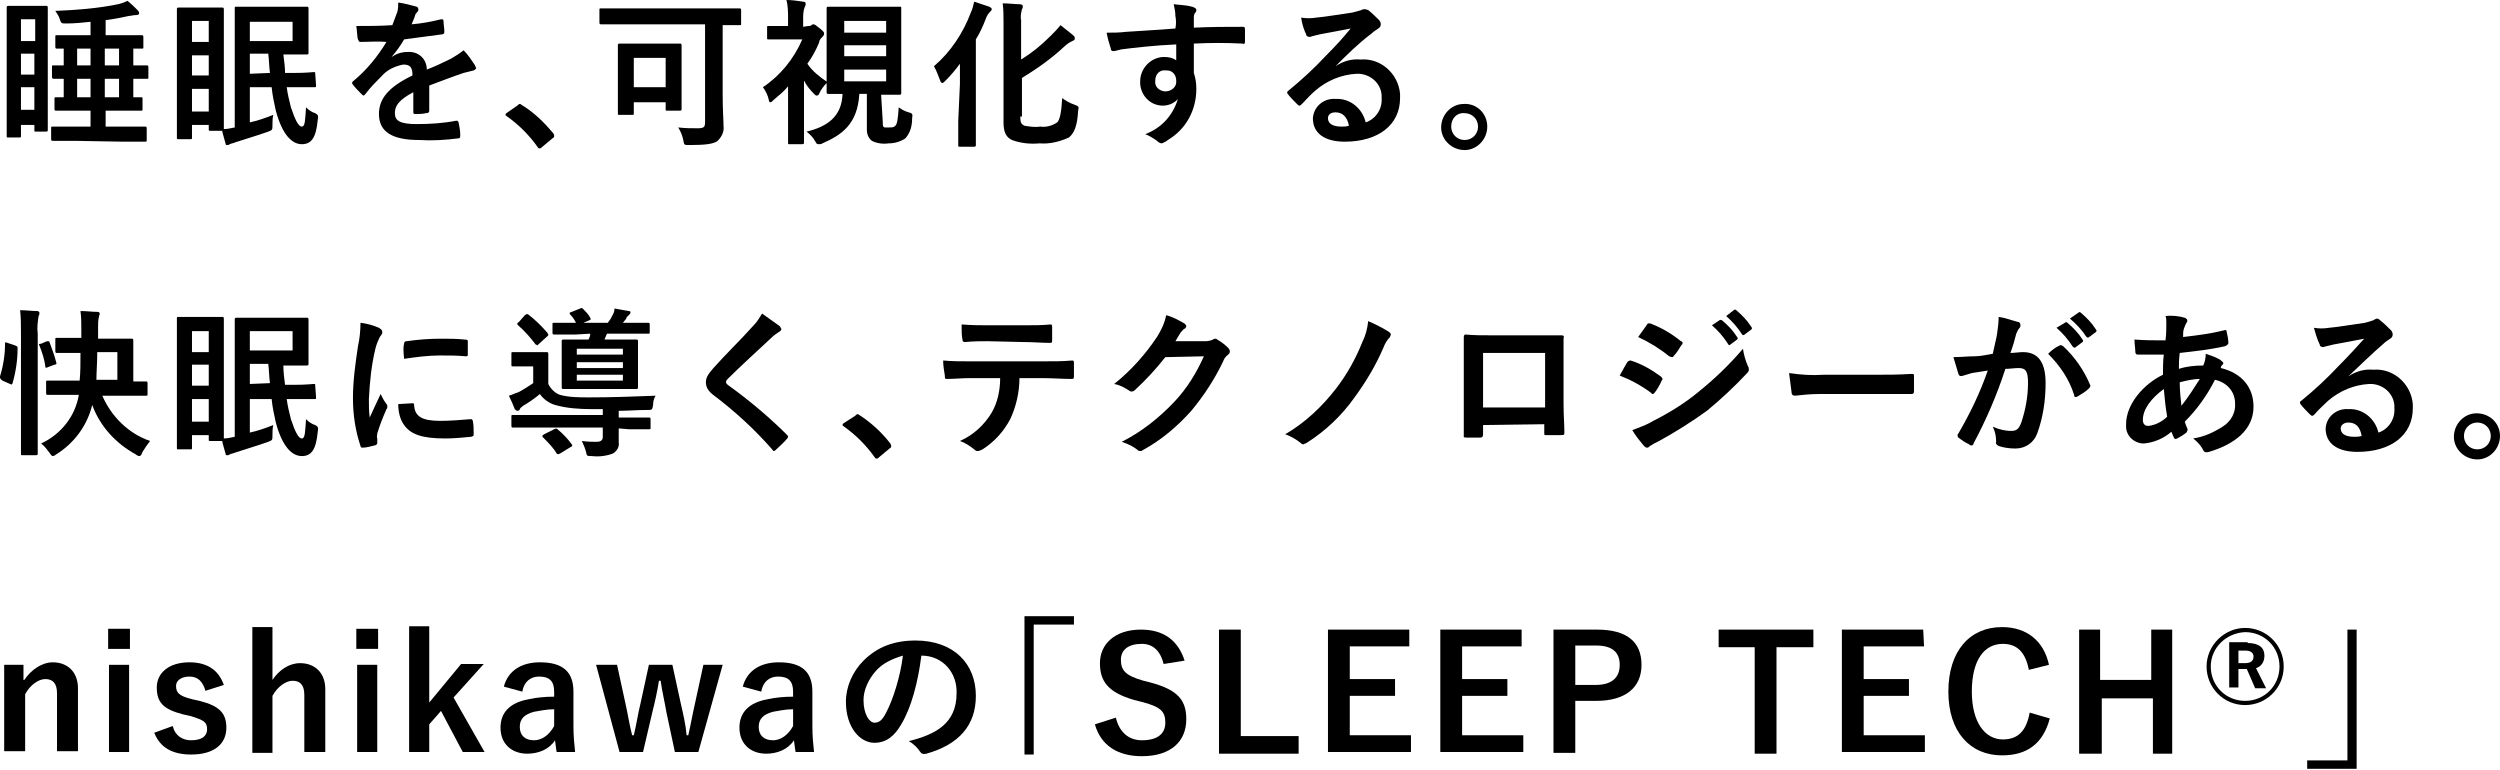
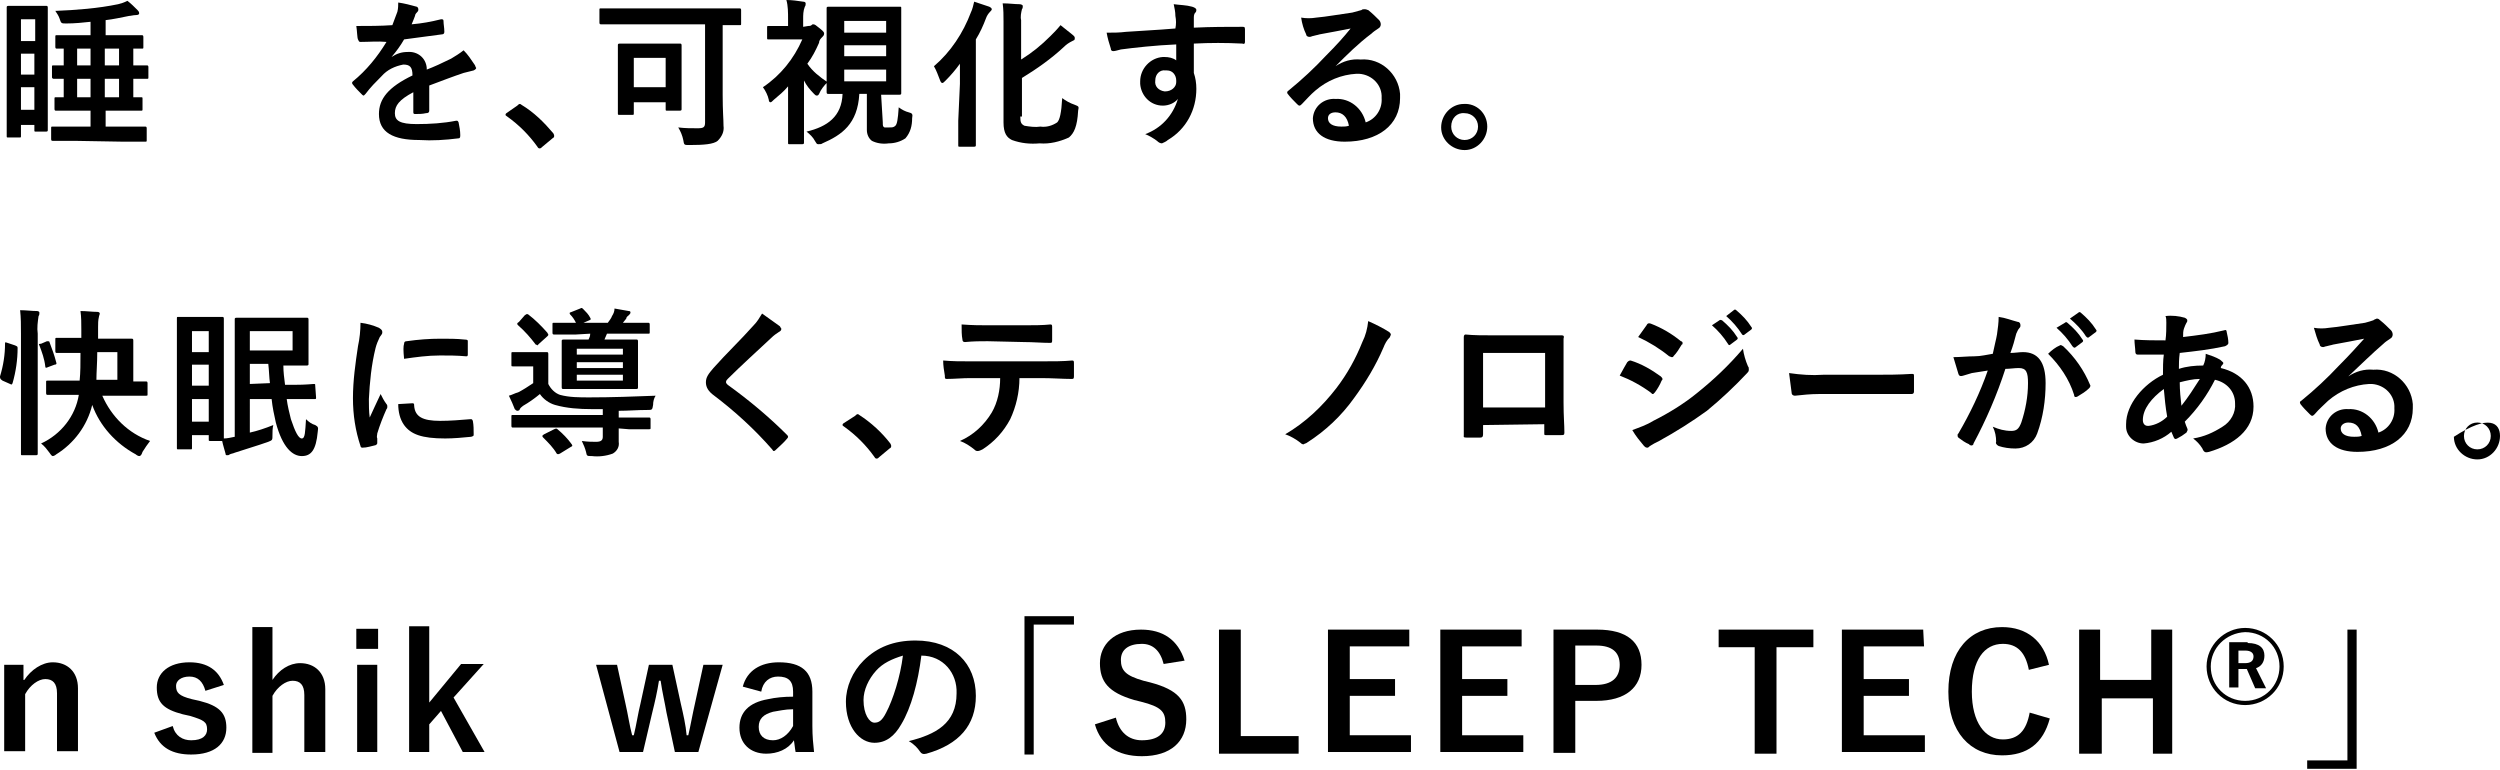
<svg xmlns="http://www.w3.org/2000/svg" version="1.1" id="レイヤー_1" x="0px" y="0px" viewBox="0 0 298.2 91.8" style="enable-background:new 0 0 298.2 91.8;" xml:space="preserve">
  <g id="レイヤー_2_00000111875257160329673270000000983570794485054645_">
    <g id="レイヤー_1-2">
      <path d="M2.5,16.2c0,0.2,0,0.2-0.2,0.2H1c-0.2,0-0.2,0-0.2-0.2s0-1.2,0-6.8V5.8c0-3.7,0-4.8,0-4.9s0-0.2,0.2-0.2s0.5,0,1.6,0H4    c1.1,0,1.4,0,1.5,0s0.2,0,0.2,0.2s0,1.2,0,4.2v4.1c0,5.1,0,6.2,0,6.3s0,0.2-0.2,0.2H4.3c-0.2,0-0.2,0-0.2-0.2v-0.6H2.5V16.2z     M2.5,2.3v2.6h1.7V2.3H2.5z M4.1,8.9V6.4H2.5v2.5H4.1z M4.1,13.1v-2.7H2.5v2.7H4.1z M8.9,16.8c-1.8,0-2.5,0-2.6,0s-0.2,0-0.2-0.2    v-1.3c0-0.2,0-0.2,0.2-0.2s0.7,0,2.6,0h1.9v-1.9H9.2c-1.8,0-2.4,0-2.5,0s-0.2,0-0.2-0.2v-1.2c0-0.2,0-0.2,0.2-0.2h0.9V9.4    c-0.8,0-1.2,0-1.2,0s-0.2,0-0.2-0.2V8c0-0.2,0-0.2,0.2-0.2h1.2v-2c-0.5,0-0.7,0-0.8,0s-0.2,0-0.2-0.2V4.4c0-0.2,0-0.2,0.2-0.2    s0.7,0,2.5,0h1.5V2.6C9.9,2.7,8.9,2.8,7.9,2.8c-0.6,0-0.6,0-0.8-0.6C7,1.9,6.8,1.6,6.6,1.3c2.5-0.1,5.1-0.3,7.5-0.8    c0.4-0.1,0.7-0.2,1.1-0.4c0.4,0.3,0.8,0.7,1.2,1.1c0.1,0.1,0.2,0.2,0.2,0.4c0,0.1-0.1,0.2-0.4,0.2c-0.3,0-0.6,0.1-0.8,0.1    c-1,0.2-1.9,0.4-2.8,0.5v1.8h1.8c1.8,0,2.4,0,2.5,0s0.2,0,0.2,0.2v1.2c0,0.2,0,0.2-0.2,0.2s-0.4,0-1,0v2c1.1,0,1.5,0,1.6,0    s0.2,0,0.2,0.2v1.2c0,0.2,0,0.2-0.2,0.2h-1.6v2.2h0.9c0.2,0,0.2,0,0.2,0.2V13c0,0.2,0,0.2-0.2,0.2s-0.7,0-2.5,0h-1.7v1.9h2.1    c1.8,0,2.5,0,2.6,0s0.2,0,0.2,0.2v1.4c0,0.2,0,0.2-0.2,0.2s-0.8,0-2.6,0L8.9,16.8z M9.2,5.8v2h1.6v-2H9.2z M10.8,11.6V9.4H9.2v2.2    L10.8,11.6z M14.2,7.8v-2h-1.7v2H14.2z M14.2,9.4h-1.7v2.2h1.7V9.4z" />
-       <path d="M29.8,14.6c0.9-0.2,1.8-0.5,2.8-0.9c-0.1,0.4-0.1,0.8-0.1,1.2c0,0.6,0,0.6-0.5,0.8c-1.4,0.5-2.5,0.8-4,1.3    c-0.2,0.1-0.4,0.1-0.6,0.2c-0.1,0.1-0.2,0.1-0.3,0.1c-0.1,0-0.2,0-0.2-0.2c-0.1-0.4-0.3-1-0.4-1.5h-1.4c-0.2,0-0.2,0-0.2-0.2v-0.5    h-2v1.5c0,0.2,0,0.2-0.2,0.2h-1.4c-0.2,0-0.2,0-0.2-0.2s0-1.2,0-6.7V6c0-3.7,0-4.8,0-4.9s0-0.2,0.2-0.2s0.5,0,1.7,0h1.8    c1.2,0,1.6,0,1.7,0s0.2,0,0.2,0.2s0,1.2,0,4.2v4.1c0,4.3,0,5.6,0,6c0.4,0,0.8-0.1,1.3-0.2V4.4c0-2.1,0-3.2,0-3.4s0-0.2,0.2-0.2    s0.9,0,2.5,0h3.6c1.5,0,2.2,0,2.3,0s0.2,0,0.2,0.2s0,0.6,0,1.7v1.9c0,1.1,0,1.6,0,1.7s0,0.2-0.2,0.2s-0.8,0-2.3,0h-0.5    C33.9,7.3,34,8,34,8.7h1.1c1.5,0,2.1-0.1,2.3-0.1s0.2,0,0.2,0.2l0.1,1.4c0,0.2,0,0.2-0.2,0.2s-0.7,0-2.3,0h-1    c0.1,0.8,0.3,1.6,0.5,2.4c0.5,1.5,0.9,2.3,1.3,2.3s0.4-0.8,0.5-2.3c0.3,0.3,0.7,0.6,1.1,0.7c0.3,0.2,0.4,0.2,0.3,0.8    c-0.2,2.2-0.8,2.9-1.9,2.9s-2.3-1-3.1-4c-0.2-0.9-0.4-1.8-0.5-2.8h-2.6L29.8,14.6z M22.9,2.5V5h2V2.5H22.9z M24.9,9V6.6h-2V9H24.9    z M24.9,13.3v-2.7h-2v2.7H24.9z M34.9,2.6h-5.1v2.3h5.1V2.6z M29.8,6.4v2.4l2.4-0.1C32.1,8,32.1,7.2,32,6.4H29.8z" />
      <path d="M51.2,13.2c0,0.2-0.1,0.3-0.4,0.3c-0.4,0.1-0.9,0.1-1.3,0.1c-0.2,0-0.2-0.1-0.2-0.3c0-0.7,0-1.6,0-2.3    c-1.7,0.9-2.2,1.6-2.2,2.5s0.6,1.3,2.6,1.3c1.6,0,3.2-0.1,4.7-0.4c0.2,0,0.2,0,0.3,0.2c0.1,0.5,0.2,1,0.2,1.5c0,0.2,0,0.4-0.2,0.4    c-1.6,0.2-3.1,0.3-4.7,0.2c-3.1,0-4.8-0.9-4.8-3.1c0-1.8,1.1-3.2,4-4.6c0-1-0.3-1.3-1.1-1.3c-1,0.2-1.9,0.6-2.6,1.4    c-0.7,0.7-1.3,1.3-1.9,2.1c-0.1,0.1-0.2,0.2-0.2,0.2c-0.1,0-0.2-0.1-0.2-0.1c-0.4-0.4-0.8-0.8-1.1-1.2c0,0-0.1-0.1-0.1-0.2    c0-0.1,0-0.1,0.1-0.2c1.6-1.3,2.9-2.9,4-4.7c-1-0.1-2.1,0-3.1,0c-0.2,0-0.2-0.1-0.3-0.3s-0.1-1-0.2-1.6c1.4,0,2.9,0,4.3-0.1    c0.2-0.5,0.4-1.1,0.6-1.6c0.1-0.4,0.1-0.8,0.1-1.1c0.7,0.1,1.5,0.3,2.2,0.5c0.1,0,0.2,0.2,0.2,0.3s0,0.2-0.1,0.3    c-0.1,0.1-0.3,0.3-0.3,0.5c-0.1,0.3-0.2,0.5-0.4,1c1.2-0.1,2.3-0.3,3.5-0.6c0.2,0,0.3,0,0.3,0.2c0,0.4,0.1,0.8,0.1,1.3    c0,0.2-0.1,0.3-0.3,0.3c-1.4,0.2-3.1,0.4-4.5,0.6c-0.4,0.7-0.9,1.4-1.5,2.1l0,0c0.6-0.4,1.2-0.6,1.9-0.6c1.2-0.1,2.2,0.7,2.3,1.9    c0,0.1,0,0.2,0,0.2C51.7,8,52.8,7.5,53.8,7c0.5-0.3,1-0.6,1.5-1c0.5,0.5,0.9,1.1,1.3,1.7c0.1,0.1,0.1,0.3,0.2,0.4    c0,0.1-0.1,0.2-0.3,0.3c-0.4,0.1-0.8,0.2-1.2,0.3c-1.2,0.4-2.5,0.9-4.1,1.5V13.2z" />
      <path d="M61.7,12.6c0.1-0.1,0.2-0.2,0.3-0.2s0.2,0.1,0.2,0.1c1.5,0.9,2.7,2.1,3.8,3.4c0.1,0.2,0.1,0.2,0.1,0.3s0,0.2-0.2,0.3    l-1.2,1c-0.1,0.1-0.2,0.2-0.3,0.2s-0.2,0-0.3-0.2c-1-1.4-2.2-2.6-3.6-3.6c-0.1-0.1-0.2-0.1-0.2-0.2s0-0.1,0.1-0.2L61.7,12.6z" />
      <path d="M74.1,2.9c-1.7,0-2.3,0-2.4,0s-0.2,0-0.2-0.2V1.2c0-0.2,0-0.2,0.2-0.2s0.7,0,2.4,0h11.7c1.7,0,2.3,0,2.4,0s0.2,0,0.2,0.2    v1.6c0,0.2,0,0.2-0.2,0.2h-2v8.3c0,2,0.1,2.9,0.1,3.7c0.1,0.7-0.2,1.3-0.7,1.8c-0.5,0.4-1.6,0.5-3.4,0.5c-0.6,0-0.6,0-0.7-0.6    c-0.1-0.5-0.3-1-0.6-1.5c0.8,0.1,1.5,0.1,2.3,0.1c0.7,0,0.9-0.1,0.9-0.7V2.9H74.1z M73.9,13.7c-0.2,0-0.2,0-0.2-0.2s0-0.7,0-3.6    v-2c0-1.8,0-2.4,0-2.5s0-0.2,0.2-0.2s0.6,0,2.1,0h3c1.5,0,2,0,2.1,0s0.2,0,0.2,0.2s0,0.7,0,2.1v2.1c0,2.8,0,3.3,0,3.4    s0,0.2-0.2,0.2h-1.5c-0.2,0-0.2,0-0.2-0.2v-0.8h-3.8v1.3c0,0.2,0,0.2-0.2,0.2H73.9z M75.6,10.4h3.8V6.9h-3.8V10.4z" />
      <path d="M96.4,3.1c0.1,0,0.3,0,0.4-0.1s0.1-0.1,0.2-0.1c0.2,0,0.3,0.1,0.8,0.5s0.5,0.5,0.5,0.6c0,0.2-0.1,0.3-0.2,0.4    c-0.2,0.2-0.4,0.4-0.4,0.7c-0.4,0.9-0.8,1.7-1.4,2.5c0.6,0.9,1.5,1.6,2.4,2.2c-0.4,0.4-0.8,0.9-1,1.4c-0.1,0.2-0.2,0.2-0.3,0.2    s-0.2-0.1-0.3-0.2c-0.5-0.5-0.9-1-1.2-1.6v4.6c0,1.4,0,2.7,0,2.8s0,0.2-0.2,0.2h-1.5c-0.2,0-0.2,0-0.2-0.2s0-1.4,0-2.8v-3.9    c-0.5,0.6-1.1,1.1-1.7,1.6c-0.2,0.2-0.3,0.3-0.4,0.3s-0.2-0.1-0.2-0.3c-0.1-0.5-0.4-1.1-0.7-1.5C93.1,9,94.7,7,95.7,4.7h-2    c-1.4,0-1.8,0-2,0s-0.2,0-0.2-0.2V3.3c0-0.2,0-0.2,0.2-0.2s0.6,0,2,0H94V2.3c0-0.8,0-1.6-0.2-2.3c0.7,0,1.3,0.1,2,0.2    c0.2,0,0.3,0.1,0.3,0.2s0,0.3-0.1,0.4c-0.2,0.5-0.2,1-0.2,1.5v0.9L96.4,3.1L96.4,3.1z M105.3,14.6c0,0.4,0,0.5,0.2,0.6    c0.2,0,0.4,0,0.6,0c0.3,0,0.5,0,0.7-0.2s0.3-0.7,0.4-2.2c0.4,0.3,0.8,0.5,1.2,0.6c0.4,0.1,0.5,0.2,0.4,0.7c0,0.9-0.2,1.7-0.8,2.4    c-0.6,0.4-1.3,0.6-2,0.6c-0.7,0.1-1.4,0-2-0.3c-0.4-0.3-0.6-0.8-0.6-1.3v-4.3h-0.9c-0.2,3.6-2.1,4.9-4.4,5.9    c-0.1,0.1-0.3,0.1-0.5,0.1s-0.2-0.1-0.4-0.4c-0.2-0.4-0.6-0.8-1-1.1c2.5-0.6,4.2-1.8,4.3-4.5c-1.2,0-1.6,0-1.7,0s-0.2,0-0.2-0.2    s0-0.8,0-2.3V3.3c0-1.5,0-2.2,0-2.3s0-0.2,0.2-0.2s0.7,0,2.3,0h3.8c1.7,0,2.2,0,2.4,0s0.2,0,0.2,0.2s0,0.8,0,2.3v5.5    c0,1.5,0,2.2,0,2.3s0,0.2-0.2,0.2s-0.7,0-2.2,0L105.3,14.6z M100.7,2.5v1.4h5V2.5H100.7z M105.7,6.7V5.4h-5v1.3H105.7z M105.7,8.3    h-5v1.4h5V8.3z" />
      <path d="M114.5,10c0-0.7,0-1.6,0-2.4c-0.5,0.7-1.1,1.4-1.7,2c-0.2,0.2-0.3,0.3-0.4,0.3s-0.2-0.1-0.3-0.4c-0.2-0.5-0.4-1.1-0.7-1.6    c2-1.7,3.5-4,4.4-6.4c0.2-0.4,0.3-0.9,0.4-1.3c0.6,0.2,1.2,0.4,1.8,0.6c0.2,0.1,0.3,0.2,0.3,0.3s-0.1,0.2-0.2,0.3    c-0.2,0.2-0.4,0.5-0.5,0.8c-0.3,0.8-0.7,1.7-1.2,2.5v9.7c0,1.8,0,2.8,0,2.9s0,0.2-0.2,0.2h-1.7c-0.2,0-0.2,0-0.2-0.2s0-1,0-2.9    L114.5,10z M121.7,13.9c0,0.7,0.1,0.9,0.5,1.1c0.6,0.1,1.3,0.2,1.9,0.1c0.7,0.1,1.4-0.1,2-0.5c0.3-0.3,0.5-1.1,0.6-2.9    c0.4,0.3,0.9,0.6,1.5,0.8c0.5,0.2,0.5,0.2,0.4,0.7c-0.1,1.9-0.5,2.7-1.1,3.2c-1.1,0.5-2.3,0.8-3.5,0.7c-1.1,0.1-2.2,0-3.3-0.4    c-0.6-0.3-1-0.8-1-2.1v-12c0-0.7,0-1.5-0.1-2.2c0.8,0,1.4,0.1,2,0.1c0.2,0,0.4,0.1,0.4,0.2s0,0.3-0.1,0.4    c-0.1,0.4-0.2,0.9-0.1,1.3v4.7c1.3-0.8,2.4-1.7,3.5-2.8c0.4-0.4,0.8-0.8,1.2-1.3c0.5,0.4,1,0.8,1.5,1.2c0.2,0.2,0.2,0.2,0.2,0.4    s-0.1,0.2-0.3,0.3c-0.4,0.2-0.7,0.4-1,0.7c-1.5,1.4-3.2,2.6-5,3.7v4.6H121.7z" />
      <path d="M140.2,1.9c0-0.5-0.1-0.9-0.2-1.4c0.7,0.1,1.5,0.1,2.2,0.3c0.3,0.1,0.5,0.2,0.5,0.4s-0.1,0.3-0.2,0.4    c-0.1,0.2-0.1,0.4-0.1,0.5c0,0.2,0,0.5,0,1.2c2.1-0.1,4-0.1,5.8-0.1c0.2,0,0.3,0,0.3,0.3c0,0.5,0,1,0,1.5c0,0.2-0.1,0.3-0.3,0.2    c-2-0.1-3.8-0.1-5.8,0c0,1.2,0,2.4,0,3.5c0.2,0.6,0.3,1.2,0.3,1.9c0,2.5-1.2,4.8-3.4,6.1c-0.2,0.2-0.5,0.3-0.7,0.4    c-0.2,0-0.4-0.1-0.6-0.3c-0.4-0.3-0.9-0.6-1.4-0.8c1.9-0.7,3.3-2.2,3.9-4.2c-0.4,0.5-1.1,0.8-1.8,0.8c-1.5,0-2.6-1.2-2.7-2.6    c0-0.1,0-0.2,0-0.3c0-1.5,1.2-2.8,2.7-2.9c0.1,0,0.1,0,0.2,0c0.5,0,1,0.1,1.4,0.4c0-0.7,0-1.3,0-1.9c-2.4,0.1-5.1,0.4-6.6,0.6    c-0.4,0.1-0.7,0.2-0.9,0.2s-0.3-0.1-0.3-0.3c-0.2-0.6-0.4-1.3-0.5-1.9c0.8,0,1.5,0,2.3-0.1c1.2-0.1,3.6-0.2,5.9-0.4    C140.3,2.9,140.3,2.4,140.2,1.9z M137.8,9.6c-0.1,0.7,0.4,1.2,1.1,1.3h0.1c0.7,0,1.3-0.5,1.3-1.1c0-0.1,0-0.1,0-0.2    c0-0.6-0.4-1.2-1.1-1.2c-0.1,0-0.1,0-0.2,0C138.4,8.3,137.8,8.8,137.8,9.6C137.8,9.5,137.8,9.5,137.8,9.6z" />
      <path d="M159.3,7.9c0.9-0.6,1.9-0.9,3-0.8c2.4-0.2,4.5,1.7,4.7,4.1c0,0.2,0,0.3,0,0.5c0,3.2-2.6,5.2-6.6,5.2c-2.4,0-3.8-1-3.8-2.8    c0.1-1.4,1.3-2.4,2.7-2.3c1.7-0.1,3.2,1.1,3.6,2.8c1.2-0.4,2-1.6,1.9-2.9c0.1-1.5-1.1-2.8-2.7-2.9c-0.1,0-0.2,0-0.3,0    c-1.8,0.1-3.5,0.8-4.9,2c-0.6,0.5-1.1,1.1-1.6,1.6c-0.1,0.1-0.2,0.2-0.3,0.2s-0.2-0.1-0.3-0.2c-0.4-0.4-0.8-0.8-1.1-1.2    c-0.1-0.1-0.1-0.3,0.1-0.4c1.6-1.3,3.1-2.7,4.5-4.2c1.2-1.2,2.1-2.2,2.9-3.2c-1.1,0.2-2.5,0.5-3.7,0.7c-0.3,0.1-0.5,0.1-0.8,0.2    c-0.1,0-0.2,0.1-0.4,0.1s-0.4-0.1-0.4-0.3c-0.3-0.6-0.5-1.3-0.6-2c0.6,0.1,1.2,0.1,1.8,0c1.2-0.1,2.8-0.4,4.3-0.6    c0.4-0.1,0.7-0.2,1.1-0.3c0.1-0.1,0.2-0.1,0.4-0.1s0.3,0.1,0.4,0.1c0.5,0.4,0.9,0.8,1.3,1.2c0.1,0.1,0.2,0.3,0.2,0.5    s-0.1,0.4-0.3,0.5c-0.3,0.2-0.6,0.4-0.8,0.6C162,5.2,160.7,6.5,159.3,7.9L159.3,7.9z M159.3,13.4c-0.6,0-0.9,0.3-0.9,0.7    c0,0.6,0.5,1,1.6,1c0.3,0,0.6,0,0.9-0.1C160.7,13.9,160.1,13.4,159.3,13.4L159.3,13.4z" />
      <path d="M177.4,15.1c0,1.5-1.2,2.8-2.7,2.8s-2.8-1.2-2.8-2.7s1.2-2.8,2.7-2.8l0,0C176.1,12.3,177.4,13.5,177.4,15.1    C177.4,15,177.4,15,177.4,15.1z M173.1,15.1c0,0.9,0.7,1.6,1.6,1.6s1.6-0.7,1.6-1.6s-0.7-1.6-1.6-1.6    C173.8,13.4,173.1,14.1,173.1,15.1C173.1,15,173.1,15,173.1,15.1z" />
      <path d="M1.8,41.2c0.2,0.1,0.3,0.1,0.3,0.3c0,1.4-0.2,2.8-0.6,4.2c-0.1,0.2-0.1,0.2-0.3,0.1l-0.9-0.4C0,45.2,0,45.1,0,44.9    c0.4-1.3,0.6-2.6,0.6-3.9c0-0.2,0-0.2,0.3-0.1L1.8,41.2z M2.5,39.8c0-1,0-1.9-0.1-2.8c0.7,0,1.4,0.1,2,0.1c0.2,0,0.3,0.1,0.3,0.2    c0,0.1,0,0.3-0.1,0.4c-0.1,0.7-0.2,1.4-0.1,2.1v11c0,2.2,0,3.2,0,3.3s0,0.2-0.2,0.2H2.7c-0.2,0-0.2,0-0.2-0.2s0-1.2,0-3.3V39.8z     M5.6,40.7c0.2,0,0.3,0,0.3,0.1c0.3,0.8,0.6,1.6,0.8,2.4c0.1,0.2,0,0.3-0.2,0.3l-0.8,0.3c-0.2,0.1-0.3,0.1-0.3-0.1    C5.3,42.8,5,42,4.7,41.2C4.6,41.1,4.6,41,4.9,41L5.6,40.7z M8.3,47.1c-1.9,0-2.5,0-2.6,0s-0.2,0-0.2-0.2v-1.3c0-0.2,0-0.2,0.2-0.2    s0.7,0,2.6,0h1.2c0.1-1,0.1-2,0.1-3.3H9.2c-1.7,0-2.3,0-2.4,0s-0.2,0-0.2-0.2v-1.4c0-0.2,0-0.2,0.2-0.2s0.7,0,2.4,0h0.5v-1    c0-0.7,0-1.5-0.1-2.2c0.7,0,1.4,0.1,2,0.1c0.2,0,0.3,0.1,0.3,0.2c0,0.1-0.1,0.3-0.1,0.4c-0.1,0.4-0.1,0.8-0.1,1.2c0,0.5,0,1,0,1.4    h1.6c1.7,0,2.3,0,2.4,0s0.2,0,0.2,0.2s0,0.6,0,1.7v3.2c1,0,1.4,0,1.5,0s0.2,0,0.2,0.2V47c0,0.2,0,0.2-0.2,0.2s-0.8,0-2.6,0h-2.6    c1.1,2.5,3.1,4.5,5.7,5.4c-0.3,0.4-0.6,0.8-0.9,1.3c-0.1,0.3-0.2,0.5-0.4,0.5c-0.1,0-0.3-0.1-0.4-0.2c-2.4-1.3-4.3-3.4-5.2-5.9    c-0.6,2.5-2.2,4.6-4.3,5.9c-0.1,0.1-0.3,0.2-0.4,0.2S6.1,54.3,5.9,54c-0.3-0.4-0.6-0.8-1-1.1c2.4-1.1,4.1-3.3,4.5-5.8    C9.4,47.1,8.3,47.1,8.3,47.1z M14,45.3V42h-2.4c0,1.3-0.1,2.4-0.1,3.3H14z" />
      <path d="M29.8,51.6c0.9-0.2,1.8-0.5,2.8-0.9c-0.1,0.4-0.1,0.8-0.1,1.2c0,0.6,0,0.6-0.5,0.8c-1.4,0.5-2.5,0.8-4,1.3    c-0.2,0.1-0.4,0.1-0.6,0.2c-0.1,0.1-0.2,0.1-0.3,0.1c-0.1,0-0.2,0-0.2-0.2c-0.1-0.4-0.3-1-0.4-1.5h-1.4c-0.2,0-0.2,0-0.2-0.2v-0.5    h-2v1.5c0,0.2,0,0.2-0.2,0.2h-1.4c-0.2,0-0.2,0-0.2-0.2s0-1.2,0-6.7V43c0-3.7,0-4.8,0-5s0-0.2,0.2-0.2s0.5,0,1.7,0h1.8    c1.2,0,1.6,0,1.7,0s0.2,0,0.2,0.2s0,1.2,0,4.2v4.1c0,4.3,0,5.6,0,6c0.4,0,0.8-0.1,1.3-0.2V41.4c0-2.1,0-3.2,0-3.3s0-0.2,0.2-0.2    s0.9,0,2.5,0h3.6c1.5,0,2.2,0,2.3,0s0.2,0,0.2,0.2s0,0.6,0,1.7v1.9c0,1.1,0,1.6,0,1.7s0,0.2-0.2,0.2s-0.8,0-2.3,0h-0.5    c0,0.8,0.1,1.5,0.2,2.3h1.1c1.5,0,2.1-0.1,2.3-0.1s0.2,0,0.2,0.2l0.1,1.4c0,0.2,0,0.2-0.2,0.2s-0.7,0-2.3,0h-1    c0.1,0.8,0.3,1.6,0.5,2.4c0.5,1.5,0.9,2.3,1.3,2.3s0.4-0.8,0.5-2.3c0.3,0.3,0.7,0.6,1.1,0.7c0.3,0.2,0.4,0.2,0.3,0.8    c-0.2,2.2-0.8,2.9-1.9,2.9s-2.3-1-3.1-4c-0.2-0.9-0.4-1.8-0.5-2.8h-2.6L29.8,51.6z M22.9,39.5V42h2v-2.5H22.9z M24.9,46v-2.5h-2    V46H24.9z M24.9,50.3v-2.7h-2v2.7H24.9z M34.9,39.5h-5.1v2.3h5.1V39.5z M29.8,43.4v2.4l2.4-0.1c-0.1-0.7-0.1-1.5-0.2-2.3    C32,43.4,29.8,43.4,29.8,43.4z" />
      <path d="M45.2,39.1c0.3,0.2,0.4,0.3,0.4,0.5s0,0.2-0.3,0.6c-0.2,0.4-0.4,0.9-0.5,1.3c-0.5,2-0.7,4.1-0.8,6.1c0,0.7,0,1.5,0.1,2.2    c0.4-0.9,0.7-1.5,1.3-2.8c0.2,0.4,0.4,0.8,0.7,1.2c0.1,0.1,0.1,0.2,0.1,0.3s0,0.2-0.1,0.3c-0.4,0.9-0.8,1.9-1.1,2.9    c0,0.2-0.1,0.4,0,0.6c0,0.2,0,0.4,0,0.5s0,0.2-0.2,0.3c-0.5,0.1-1,0.3-1.6,0.3c-0.1,0-0.2-0.1-0.2-0.2c-0.6-1.8-0.9-3.7-0.9-5.7    c0-2.1,0.3-4.2,0.6-6.2c0.2-0.9,0.3-1.9,0.3-2.8C43.8,38.6,44.5,38.8,45.2,39.1z M49.2,48.1c0.2,0,0.2,0.1,0.2,0.3    c0.1,1.3,1,1.8,3.1,1.8c1.2,0,2.4-0.1,3.6-0.2c0.2,0,0.2,0,0.3,0.2c0.1,0.5,0.1,1.1,0.1,1.6c0,0.2,0,0.2-0.3,0.3    c-1,0.1-2.1,0.2-3.1,0.2c-2.8,0-4.1-0.5-4.9-1.6c-0.5-0.7-0.7-1.6-0.7-2.5L49.2,48.1z M48.2,41c0-0.2,0.1-0.3,0.3-0.3    c1.4-0.2,2.7-0.3,4.1-0.3c0.9,0,1.9,0,2.8,0.1c0.4,0,0.4,0.1,0.4,0.2c0,0.6,0,1.1,0,1.6c0,0.2-0.1,0.2-0.2,0.2    c-1.1-0.1-2.1-0.1-3.1-0.1c-1.5,0-2.9,0.2-4.3,0.4C48.1,41.8,48.1,41.3,48.2,41z" />
      <path d="M73.8,51.1c0,0.6,0,1,0,1.6c0.1,0.6-0.2,1.1-0.7,1.4c-0.8,0.3-1.7,0.4-2.5,0.3c-0.6,0-0.6,0-0.7-0.5    c-0.1-0.4-0.3-0.9-0.5-1.3c0.7,0.1,1.3,0.1,1.7,0.1c0.6,0,0.8-0.2,0.8-0.6V51h-8.3c-1.7,0-2.3,0-2.4,0S61,51,61,50.8v-1.1    c0-0.2,0-0.2,0.2-0.2s0.7,0,2.4,0h8.3v-0.7h-1.3c-1.5,0-3-0.1-4.4-0.5c-0.7-0.2-1.4-0.7-1.8-1.3c-0.6,0.5-1.3,1-2,1.4    c-0.1,0.1-0.3,0.2-0.4,0.4c0,0.1-0.1,0.2-0.3,0.2c-0.1,0-0.2-0.1-0.3-0.2c-0.2-0.5-0.4-1-0.7-1.6c0.4-0.1,0.7-0.3,1.1-0.4    c0.6-0.3,1.2-0.7,1.8-1.1v-2h-1c-1,0-1.2,0-1.4,0s-0.2,0-0.2-0.2v-1.3c0-0.2,0-0.2,0.2-0.2s0.4,0,1.4,0h1.2c1,0,1.3,0,1.4,0    s0.2,0,0.2,0.2s0,0.5,0,1.3v2.3c0.3,0.6,0.8,1.1,1.4,1.3c1.1,0.3,2.3,0.3,3.5,0.3c2.7,0,5.3-0.1,7.9-0.2c-0.2,0.3-0.3,0.7-0.3,1.1    c-0.1,0.6-0.1,0.6-0.7,0.6c-1.2,0-2.3,0.1-3.4,0.1v0.8H75c1.7,0,2.3,0,2.4,0s0.2,0,0.2,0.2v1c0,0.2,0,0.2-0.2,0.2s-0.7,0-2.4,0    L73.8,51.1z M62.6,37.6c0.2-0.1,0.2-0.2,0.4-0.1c0.8,0.6,1.6,1.4,2.3,2.2c0,0.1,0.1,0.1,0.1,0.2c0,0.1,0,0.1-0.1,0.2l-1,0.9    c-0.1,0.1-0.2,0.2-0.2,0.2s-0.1-0.1-0.2-0.1c-0.6-0.8-1.3-1.6-2.1-2.3c-0.1-0.1-0.1-0.1-0.1-0.2s0.1-0.1,0.2-0.2L62.6,37.6z     M66.1,51.2c0.2-0.1,0.3-0.1,0.4,0c0.6,0.5,1.2,1.1,1.7,1.8c0.1,0.2,0.1,0.2-0.1,0.3l-1.3,0.8c-0.2,0.1-0.3,0.1-0.4,0    c-0.4-0.7-1-1.3-1.6-1.9c-0.1-0.1-0.1-0.1-0.1-0.2s0.1-0.1,0.2-0.2L66.1,51.2z M68.7,39.9c-1.8,0-2.5,0-2.6,0s-0.2,0-0.2-0.2v-1    c0-0.2,0-0.2,0.2-0.2s0.7,0,2.6,0c-0.2-0.4-0.4-0.7-0.7-1c-0.1-0.2-0.1-0.2,0.2-0.3l1-0.4c0.2-0.1,0.2-0.1,0.4,0.1    c0.3,0.3,0.6,0.6,0.8,1c0.1,0.2,0.1,0.2-0.1,0.3l-0.7,0.3h2.9c0.2-0.3,0.4-0.5,0.5-0.8c0.2-0.3,0.3-0.6,0.3-0.9    c0.6,0.1,1.2,0.2,1.7,0.3c0.2,0,0.2,0.1,0.2,0.2c0,0.1-0.1,0.2-0.2,0.3s-0.3,0.2-0.3,0.4l-0.4,0.5h0.4c1.9,0,2.5,0,2.6,0    s0.2,0,0.2,0.2v0.9c0,0.2,0,0.2-0.2,0.2s-0.8,0-2.6,0h-2.3c-0.1,0.2-0.2,0.5-0.3,0.7h1.4c1.7,0,2.3,0,2.4,0s0.2,0,0.2,0.2    s0,0.5,0,1.6v2.3c0,1,0,1.5,0,1.6s0,0.2-0.2,0.2s-0.7,0-2.4,0h-3.9c-1.7,0-2.3,0-2.4,0s-0.2,0-0.2-0.2s0-0.5,0-1.6v-2.3    c0-1,0-1.5,0-1.6s0-0.2,0.2-0.2s0.7,0,2.4,0h0.6c0.1-0.2,0.2-0.4,0.2-0.7L68.7,39.9z M68.8,41.6v0.7h5.5v-0.7H68.8z M74.3,43.9    v-0.7h-5.5v0.7H74.3z M74.3,44.7h-5.5v0.7h5.5V44.7z" />
      <path d="M93,38.9c0.1,0.1,0.1,0.2,0.2,0.3c0,0.2-0.1,0.3-0.3,0.4c-0.3,0.2-0.6,0.4-0.9,0.7c-1.6,1.5-3.7,3.4-5.2,4.9    c-0.2,0.2-0.2,0.3-0.2,0.4s0.1,0.2,0.2,0.3c2.5,1.8,4.9,3.8,7.1,6C94,52,94,52.1,94,52.1s0,0.1-0.1,0.2c-0.4,0.5-1,1-1.3,1.3    c-0.1,0.1-0.2,0.2-0.3,0.2s-0.1-0.1-0.2-0.2c-2.1-2.4-4.4-4.5-6.9-6.4c-0.7-0.5-1-1-1-1.6s0.3-1,0.9-1.7c1.6-1.8,3.2-3.3,4.8-5.1    c0.4-0.4,0.7-0.9,1-1.4C91.6,37.9,92.3,38.4,93,38.9z" />
      <path d="M102,49.6c0.1-0.1,0.2-0.2,0.3-0.2c0.1,0,0.2,0.1,0.2,0.1c1.4,0.9,2.7,2.1,3.7,3.4c0.1,0.2,0.1,0.2,0.1,0.3s0,0.2-0.2,0.3    l-1.2,1c-0.1,0.1-0.2,0.2-0.3,0.2s-0.2,0-0.3-0.2c-1-1.4-2.2-2.6-3.6-3.6c-0.1-0.1-0.2-0.1-0.2-0.2s0-0.1,0.1-0.2L102,49.6z" />
      <path d="M121.6,45.1c0,1.7-0.4,3.4-1.1,4.9c-0.8,1.5-1.9,2.7-3.3,3.6c-0.2,0.1-0.4,0.2-0.6,0.2s-0.3-0.1-0.4-0.2    c-0.5-0.4-1.1-0.8-1.7-1c1.6-0.7,2.9-1.9,3.8-3.4c0.7-1.2,1-2.7,1-4.1h-3.6c-0.9,0-1.9,0.1-2.8,0.1c-0.2,0-0.2-0.1-0.2-0.4    c-0.1-0.6-0.2-1.2-0.2-1.8c1.1,0.1,2.1,0.1,3.2,0.1h8.5c1.5,0,2.6,0,3.7-0.1c0.2,0,0.2,0.1,0.2,0.4s0,1.2,0,1.5s-0.1,0.3-0.3,0.3    c-1,0-2.3-0.1-3.6-0.1H121.6z M117.8,40.7c-0.9,0-1.6,0-2.7,0.1c-0.2,0-0.3-0.1-0.3-0.3c-0.1-0.5-0.1-1.1-0.1-1.8    c1.3,0.1,2.3,0.1,3.2,0.1h4.2c1.1,0,2.3,0,3.2-0.1c0.2,0,0.2,0.1,0.2,0.4c0,0.5,0,0.9,0,1.4c0,0.3,0,0.4-0.2,0.4    c-1,0-2.1-0.1-3.2-0.1L117.8,40.7z" />
-       <path d="M143.8,40.7c0.3,0,0.7-0.1,0.9-0.2c0.1-0.1,0.2-0.1,0.2-0.1c0.1,0,0.2,0,0.3,0.1c0.5,0.3,0.9,0.6,1.3,1    c0.1,0.1,0.2,0.3,0.2,0.4c0,0.2-0.1,0.3-0.2,0.4c-0.3,0.2-0.5,0.5-0.6,0.8c-1,2.1-2.3,4.1-3.8,5.9c-1.7,1.9-3.6,3.5-5.8,4.7    c-0.1,0.1-0.2,0.1-0.3,0.1c-0.2,0-0.3-0.1-0.4-0.2c-0.5-0.4-1.2-0.7-1.8-0.9c2.4-1.2,4.5-2.9,6.3-4.8c1.5-1.6,2.6-3.4,3.5-5.4    l-4.6,0.1c-1.1,1.4-2.3,2.7-3.6,3.9c-0.1,0.1-0.2,0.2-0.4,0.2c-0.1,0-0.2,0-0.3-0.1c-0.6-0.4-1.2-0.7-1.8-0.8    c2-1.6,3.7-3.5,5.1-5.6c0.5-0.8,0.9-1.6,1.1-2.6c0.8,0.2,1.5,0.6,2.2,1c0.1,0.1,0.2,0.2,0.2,0.3s-0.1,0.3-0.2,0.3    c-0.2,0.1-0.3,0.3-0.5,0.5l-0.6,1L143.8,40.7z" />
      <path d="M165.7,39.6c0.1,0.1,0.2,0.2,0.2,0.3s-0.1,0.2-0.1,0.3c-0.4,0.4-0.6,0.8-0.8,1.3c-0.9,2.1-2.1,4.1-3.5,6    c-1.5,2.1-3.4,3.9-5.6,5.3c-0.1,0.1-0.3,0.1-0.4,0.2c-0.2,0-0.3-0.1-0.4-0.2c-0.5-0.4-1.2-0.8-1.8-1c2.4-1.4,4.4-3.3,6.1-5.5    c1.3-1.7,2.3-3.5,3.1-5.5c0.4-0.8,0.6-1.6,0.7-2.5C164.1,38.7,164.9,39.1,165.7,39.6z" />
      <path d="M176.9,50.7v1.1c0,0.3-0.1,0.4-0.4,0.4s-1,0-1.5,0s-0.4-0.1-0.4-0.3c0-1,0-2.3,0-3.8v-4.7c0-1,0-2,0-3.2    c0-0.2,0.1-0.3,0.2-0.3c1,0.1,2.1,0.1,3.4,0.1h4.5c1.2,0,2.7,0,3.6,0c0.2,0,0.3,0.1,0.2,0.4c0,0.9,0,2,0,3.1V48    c0,1.7,0.1,2.6,0.1,3.6c0,0.3-0.1,0.3-0.4,0.3c-0.6,0-1.2,0-1.8,0c-0.2,0-0.2,0-0.2-0.3v-1L176.9,50.7z M184.3,42.1h-7.4v6.5h7.4    V42.1z" />
      <path d="M194.1,43.2c0.1-0.1,0.2-0.2,0.4-0.2c1.3,0.4,2.5,1.1,3.6,1.9c0.1,0.1,0.2,0.2,0.2,0.3s0,0.1-0.1,0.2    c-0.2,0.5-0.5,1-0.8,1.4c-0.1,0.1-0.2,0.2-0.2,0.2c-0.1,0-0.2,0-0.2-0.1c-1.2-0.9-2.5-1.6-3.8-2.1    C193.6,44.1,193.9,43.5,194.1,43.2z M197.2,50.2c1.8-0.9,3.6-2,5.2-3.3c2-1.6,3.8-3.3,5.5-5.3c0.1,0.7,0.3,1.4,0.6,2.1    c0.1,0.1,0.1,0.2,0.1,0.4s-0.1,0.3-0.2,0.4c-1.5,1.6-3.1,3.1-4.8,4.5c-1.8,1.3-3.7,2.5-5.7,3.6c-0.4,0.2-0.8,0.4-1.1,0.6    c-0.1,0.1-0.2,0.2-0.3,0.2c-0.2,0-0.3-0.1-0.4-0.2c-0.5-0.6-1-1.2-1.4-1.9C195.5,51,196.4,50.7,197.2,50.2L197.2,50.2z     M196.4,38.8c0.1-0.2,0.2-0.3,0.5-0.2c1.3,0.5,2.5,1.2,3.6,2.1c0.1,0,0.2,0.1,0.2,0.2c0,0.1,0,0.2-0.1,0.2c-0.3,0.5-0.6,1-1,1.4    c0,0.1-0.1,0.1-0.2,0.1c-0.1,0-0.2-0.1-0.3-0.1c-1.1-0.9-2.4-1.7-3.7-2.3L196.4,38.8z M205.1,38.2c0.1-0.1,0.2,0,0.3,0    c0.7,0.6,1.3,1.2,1.8,2c0.1,0.1,0.1,0.2,0,0.3l0,0l-0.8,0.6c-0.1,0.1-0.2,0.1-0.3-0.1c-0.5-0.8-1.2-1.6-1.9-2.2L205.1,38.2z     M206.8,37c0.1-0.1,0.2-0.1,0.3,0c0.7,0.6,1.3,1.2,1.8,2c0.1,0.1,0.1,0.2,0,0.3l0,0l-0.8,0.6c-0.1,0.1-0.2,0.1-0.3,0    c-0.5-0.8-1.2-1.6-1.9-2.2L206.8,37z" />
      <path d="M216.9,47c-0.9,0-1.9,0.1-2.8,0.2c-0.2,0-0.4-0.1-0.4-0.4c-0.1-0.8-0.2-1.5-0.3-2.3c1.4,0.2,2.7,0.3,4.1,0.2h6.1    c1.4,0,2.9,0,4.4-0.1c0.3,0,0.3,0,0.3,0.3c0,0.6,0,1.2,0,1.8c0,0.2-0.1,0.3-0.3,0.3c-1.4,0-2.8,0-4.2,0H216.9z" />
      <path d="M238.2,39.9c0.1-0.7,0.2-1.4,0.2-2.1c0.8,0.1,1.5,0.4,2.3,0.6c0.2,0,0.3,0.2,0.3,0.4c0,0.1,0,0.2-0.1,0.3    c-0.2,0.2-0.3,0.5-0.4,0.7c-0.2,0.8-0.4,1.5-0.7,2.3c0.5,0,1.1-0.1,1.5-0.1c1.8,0,2.7,1.2,2.7,3.7c0,2-0.3,4.1-1,6    c-0.4,1.1-1.4,1.8-2.6,1.8c-0.7,0-1.4-0.1-2-0.3c-0.2-0.1-0.4-0.3-0.3-0.5c0-0.6-0.1-1.2-0.4-1.8c0.7,0.3,1.4,0.5,2.2,0.5    c0.6,0,0.9-0.2,1.2-1c0.5-1.5,0.8-3.1,0.8-4.7c0-1.3-0.2-1.8-1.1-1.8c-0.5,0-1.1,0.1-1.6,0.1c-1,3.1-2.3,6.1-3.8,8.9    c0,0.2-0.2,0.3-0.4,0.2c0,0-0.1,0-0.1-0.1c-0.5-0.2-0.9-0.5-1.3-0.8c-0.1-0.1-0.1-0.2-0.1-0.3s0-0.1,0.1-0.2    c1.4-2.4,2.6-4.9,3.5-7.5c-0.7,0.1-1.3,0.2-1.9,0.3c-0.3,0.1-0.7,0.2-1,0.3s-0.5,0.1-0.6-0.2c-0.2-0.7-0.4-1.3-0.6-2    c0.8,0,1.7-0.1,2.5-0.1s1.5-0.2,2.2-0.3C237.9,41.2,238.1,40.5,238.2,39.9z M245.7,41.2c0.1-0.1,0.2,0,0.4,0.1    c1.4,1.3,2.5,2.9,3.2,4.6c0.1,0.1,0,0.3-0.1,0.4c-0.4,0.4-0.9,0.7-1.4,1c-0.2,0.1-0.4,0.1-0.4-0.2c-0.6-1.9-1.7-3.5-3.1-4.9    C244.7,41.8,245.2,41.4,245.7,41.2L245.7,41.2z M246.3,38.5c0.1-0.1,0.2-0.1,0.3,0c0.7,0.6,1.3,1.2,1.8,2c0.1,0.1,0.1,0.2,0,0.3    l0,0l-0.8,0.6c-0.1,0.1-0.2,0.1-0.3,0c0,0,0,0-0.1-0.1c-0.5-0.8-1.2-1.6-1.9-2.2L246.3,38.5z M247.9,37.3c0.1-0.1,0.2-0.1,0.3,0    c0.7,0.6,1.3,1.2,1.8,2c0.1,0.1,0.1,0.2,0,0.3l0,0l-0.8,0.6c-0.1,0.1-0.2,0.1-0.3,0c0,0,0,0-0.1-0.1c-0.5-0.8-1.2-1.5-1.9-2.1    L247.9,37.3z" />
      <path d="M260.6,37.9c0.2,0.1,0.3,0.2,0.3,0.3s0,0.2-0.1,0.3c-0.1,0.2-0.2,0.4-0.3,0.7c-0.1,0.3-0.1,0.6-0.1,1    c1.7-0.2,3.3-0.4,4.9-0.8c0.2-0.1,0.3,0,0.3,0.2c0.1,0.4,0.2,0.9,0.2,1.3c0,0.2-0.2,0.3-0.4,0.4c-1.8,0.4-3.6,0.6-5.4,0.8    c-0.1,0.8-0.1,1.3-0.1,1.9c0.9-0.3,1.9-0.4,2.9-0.4c0.2-0.4,0.3-0.9,0.3-1.4c0.6,0.2,1.2,0.4,1.7,0.7c0.2,0.2,0.4,0.3,0.4,0.4    c0,0.1-0.1,0.2-0.1,0.2c-0.1,0.1-0.2,0.2-0.2,0.4c2.5,0.6,3.9,2.3,3.9,4.6c0,2.8-2.3,4.5-5.3,5.4c-0.4,0.1-0.6,0.1-0.8-0.4    c-0.3-0.5-0.7-0.9-1.1-1.2c1.3-0.2,2.4-0.7,3.5-1.4c1-0.6,1.6-1.7,1.5-2.8c0-1.4-1-2.5-2.4-2.8c-0.9,1.8-2.1,3.5-3.6,5    c0.1,0.3,0.2,0.6,0.3,0.8c0.1,0.2,0,0.3-0.1,0.5c-0.4,0.3-0.7,0.5-1.1,0.7c-0.2,0.1-0.3,0.1-0.4-0.1c-0.1-0.2-0.2-0.5-0.3-0.7    c-0.9,0.8-2.1,1.3-3.3,1.4c-1.1,0-2.1-0.9-2.1-2c0-0.1,0-0.2,0-0.3c0-2.4,2.1-4.8,4.4-5.9c0-0.8,0-1.7,0.1-2.4c-1.1,0-1.6,0-2,0    s-0.7,0-1.1,0c-0.2,0-0.3-0.1-0.3-0.4s-0.1-0.9-0.1-1.4c1.2,0.1,2.5,0.1,3.7,0.1c0.1-0.7,0.1-1.5,0.1-2.1c0-0.3,0-0.6-0.1-0.8    C259.1,37.6,259.9,37.7,260.6,37.9z M255.6,50.1c0,0.4,0.2,0.7,0.6,0.7c0,0,0,0,0.1,0c0.8-0.1,1.6-0.5,2.2-1.1    c-0.2-1.1-0.3-2.2-0.4-3.3C256.6,47.5,255.6,48.8,255.6,50.1L255.6,50.1z M262.4,45.2c-0.8,0-1.6,0.2-2.4,0.4c0,1,0.1,1.9,0.2,2.8    C261,47.4,261.7,46.3,262.4,45.2L262.4,45.2z" />
      <path d="M280.1,44.9c0.9-0.6,1.9-0.9,3-0.8c2.4-0.2,4.5,1.7,4.7,4.1c0,0.2,0,0.3,0,0.5c0,3.2-2.6,5.2-6.6,5.2    c-2.4,0-3.8-1-3.8-2.8c0.1-1.4,1.3-2.4,2.7-2.3c1.7-0.1,3.2,1.1,3.6,2.8c1.2-0.4,2-1.6,1.9-2.9c0.1-1.5-1.1-2.8-2.7-2.9    c-0.1,0-0.2,0-0.3,0c-1.8,0.1-3.5,0.8-4.9,2c-0.5,0.5-1.1,1-1.6,1.6c-0.1,0.1-0.2,0.2-0.3,0.2c-0.1,0-0.2-0.1-0.3-0.2    c-0.4-0.4-0.8-0.8-1.1-1.2c-0.1-0.2-0.1-0.3,0.1-0.4c1.6-1.3,3.1-2.7,4.5-4.2c1.2-1.2,2.1-2.2,3-3.2c-1.1,0.2-2.5,0.5-3.7,0.7    c-0.3,0.1-0.5,0.1-0.8,0.2c-0.1,0-0.3,0.1-0.4,0.1c-0.2,0-0.4-0.1-0.4-0.3c-0.3-0.6-0.5-1.3-0.7-2c0.6,0.1,1.2,0.1,1.8,0    c1.2-0.1,2.8-0.4,4.3-0.6c0.4-0.1,0.7-0.2,1-0.3c0.1-0.1,0.2-0.1,0.4-0.2c0.2,0,0.3,0.1,0.4,0.2c0.5,0.4,0.9,0.8,1.3,1.2    c0.1,0.1,0.2,0.3,0.2,0.5s-0.1,0.4-0.3,0.5c-0.3,0.2-0.6,0.4-0.8,0.6C282.9,42.2,281.6,43.5,280.1,44.9L280.1,44.9z M280.1,50.4    c-0.5,0-0.9,0.3-0.9,0.7c0,0.6,0.5,1,1.6,1c0.3,0,0.6,0,0.9-0.1C281.5,50.9,281,50.4,280.1,50.4L280.1,50.4z" />
-       <path d="M298.2,52c0,1.5-1.2,2.8-2.7,2.8s-2.8-1.2-2.8-2.7s1.2-2.8,2.7-2.8l0,0C297,49.3,298.2,50.5,298.2,52L298.2,52z M293.9,52    c0,0.9,0.7,1.6,1.6,1.6s1.6-0.7,1.6-1.6c0-0.9-0.7-1.6-1.6-1.6l0,0C294.6,50.4,293.9,51.1,293.9,52L293.9,52L293.9,52z" />
+       <path d="M298.2,52c0,1.5-1.2,2.8-2.7,2.8s-2.8-1.2-2.8-2.7l0,0C297,49.3,298.2,50.5,298.2,52L298.2,52z M293.9,52    c0,0.9,0.7,1.6,1.6,1.6s1.6-0.7,1.6-1.6c0-0.9-0.7-1.6-1.6-1.6l0,0C294.6,50.4,293.9,51.1,293.9,52L293.9,52L293.9,52z" />
    </g>
  </g>
  <path d="M109.9,78.2c-0.4,3.2-1.2,6.2-2.4,8.2c-0.8,1.4-1.8,2.2-3.2,2.2c-1.7,0-3.4-1.8-3.4-4.9c0-1.8,0.8-3.6,2.1-4.9  c1.6-1.6,3.6-2.4,6.2-2.4c4.6,0,7.2,2.8,7.2,6.6c0,3.5-2,5.8-5.9,6.9c-0.4,0.1-0.6,0-0.8-0.3s-0.6-0.8-1.3-1.2  c3.2-0.8,5.7-2.1,5.7-5.7C114.2,80.3,112.5,78.2,109.9,78.2L109.9,78.2z M104.5,80c-0.9,1-1.5,2.3-1.5,3.5c0,1.7,0.7,2.7,1.3,2.7  c0.5,0,0.9-0.2,1.4-1.2c0.8-1.5,1.7-4.3,2-6.8C106.4,78.6,105.3,79.1,104.5,80z" />
  <path d="M128.1,73.5v1h-4.8V90h-1.1V73.5H128.1z" />
  <path d="M138.8,79.2c-0.4-1.6-1.3-2.4-2.6-2.4c-1.6,0-2.5,0.7-2.5,1.9c0,1.3,0.6,1.9,2.7,2.5l0.8,0.2c3.4,0.9,4.3,2.2,4.3,4.4  c0,2.6-1.8,4.4-5.3,4.4c-2.9,0-4.9-1.3-5.6-3.8l2.5-0.8c0.4,1.7,1.5,2.7,3.1,2.7c1.9,0,2.8-0.8,2.8-2.1c0-1.3-0.5-1.9-2.9-2.5  l-0.8-0.2c-3.1-0.9-4.1-2.2-4.1-4.4c0-2.2,1.7-4,4.9-4c2.6,0,4.4,1.2,5.2,3.7L138.8,79.2z" />
  <path d="M148,87.8h6.9v2.1h-9.5V75.1h2.6V87.8z" />
  <path d="M168.1,77.1H161V81h5.4v2H161v4.7h7.3v2h-9.9V75.1h9.7V77.1z" />
  <path d="M181.6,77.1h-7.2V81h5.4v2h-5.4v4.7h7.3v2h-9.9V75.1h9.7v2H181.6z" />
  <path d="M190.5,75.1c3.6,0,5.3,1.5,5.3,4.2s-1.9,4.3-5.4,4.3h-2.5v6.2h-2.6V75.1H190.5z M187.9,81.7h2.4c2,0,2.9-0.9,2.9-2.4  s-0.9-2.3-2.8-2.3h-2.5C187.9,77,187.9,81.7,187.9,81.7z" />
  <path d="M216.3,77.2h-4.4v12.7h-2.6V77.2H205v-2.1h11.3V77.2z" />
  <path d="M229.5,77.1h-7.2V81h5.4v2h-5.4v4.7h7.3v2h-9.9V75.1h9.7L229.5,77.1L229.5,77.1z" />
  <path d="M242,79.9c-0.4-2.1-1.4-3.1-3.1-3.1c-2.2,0-3.7,1.9-3.7,5.7c0,3.7,1.6,5.7,3.7,5.7c1.8,0,2.8-1,3.2-3.2l2.4,0.7  c-0.8,3-2.7,4.4-5.7,4.4c-3.8,0-6.4-2.8-6.4-7.6c0-4.9,2.6-7.7,6.4-7.7c3,0,5,1.7,5.6,4.5L242,79.9z" />
  <path d="M259.3,89.9h-2.5v-6.6h-6.1v6.6H248V75.1h2.5v6h6.1v-6h2.5v14.8H259.3z" />
  <path d="M272.4,79.5c0,2.6-2.1,4.6-4.6,4.6c-2.6,0-4.6-2.1-4.6-4.6s2.1-4.6,4.6-4.6S272.4,76.9,272.4,79.5z M263.7,79.5  c0,2.3,1.8,4.1,4.1,4.1c2.3,0,4.1-1.8,4.1-4.1s-1.8-4.1-4.1-4.1C265.5,75.5,263.7,77.3,263.7,79.5z M268.1,76.7c1.4,0,2,0.6,2,1.5  c0,0.8-0.4,1.3-1,1.5l1.2,2.4H269l-1-2.3c-0.1,0-0.2,0-0.3,0H267V82h-1.1v-5.4h2.2V76.7z M267,79.1h0.8c0.7,0,1-0.3,1-0.8  c0-0.4-0.3-0.7-1-0.7H267V79.1z" />
  <path d="M275.2,91.7v-1h4.8V75.1h1.1v16.6H275.2z" />
  <g>
    <path d="M2.9,81.1c0.8-1.2,2.1-2.1,3.4-2.1c1.7,0,3,1.1,3,3.1v7.5H6.8v-6.9c0-1.2-0.5-1.7-1.4-1.7c-0.8,0-1.8,0.7-2.4,1.8v6.8H0.5   V79.3h2.3V81.1z" />
-     <path d="M15.5,77.4h-2.6V75h2.6V77.4z M15.4,89.7H13V79.3h2.4V89.7z" />
    <path d="M24.5,82.4c-0.3-1.1-0.9-1.7-1.9-1.7c-1,0-1.6,0.5-1.6,1.1c0,0.8,0.3,1.2,1.9,1.6l0.9,0.2c2.4,0.6,3.2,1.5,3.2,3.2   c0,1.9-1.4,3.2-4.2,3.2c-2.2,0-3.7-0.8-4.4-2.6l2.2-0.8c0.3,1.2,1.2,1.7,2.2,1.7c1.4,0,1.9-0.6,1.9-1.3c0-0.9-0.4-1.1-2-1.6   l-0.9-0.2c-2.3-0.6-3.1-1.4-3.1-3.2c0-1.7,1.4-3,3.9-3c2.2,0,3.5,1,4.1,2.7L24.5,82.4z" />
    <path d="M32.5,81.1c0.8-1.2,2-2,3.3-2c1.7,0,3,1.1,3,3.1v7.5h-2.5v-6.8c0-1.2-0.5-1.7-1.4-1.7c-0.8,0-1.8,0.7-2.4,1.8v6.8h-2.4v-15   h2.4V81.1z" />
    <path d="M45.1,77.4h-2.6V75h2.6V77.4z M45,89.7h-2.4V79.3H45V89.7z" />
    <path d="M54.1,83.2l3.7,6.5h-2.6l-2.6-4.9l-1.4,1.6v3.3h-2.4v-15h2.4v9.1l3.8-4.6h2.7L54.1,83.2z" />
-     <path d="M60.1,81.9c0.5-1.9,2.1-2.9,4.3-2.9c2.7,0,4,1.1,4,3.5v4.1c0,1.2,0.1,2.2,0.2,3.1h-2.2c-0.1-0.5-0.1-0.8-0.2-1.4   c-0.7,1.1-2,1.6-3.3,1.6c-1.9,0-3.2-1.2-3.2-3.1c0-1.8,1.1-3,3.4-3.4c0.9-0.2,1.9-0.3,3-0.3v-0.6c0-1.3-0.6-1.8-1.8-1.8   c-1,0-1.8,0.6-2,1.8L60.1,81.9z M66.1,84.6c-1,0-1.7,0.2-2.4,0.3c-1.1,0.3-1.7,0.8-1.7,1.8c0,1,0.6,1.6,1.7,1.6   c0.9,0,1.8-0.6,2.4-1.7V84.6z" />
    <path d="M83.3,89.7h-2.8l-1-4.7c-0.2-1.2-0.5-2.4-0.7-3.8h-0.2c-0.2,1.3-0.5,2.6-0.8,3.8l-1.1,4.7h-2.8l-2.8-10.4h2.5l1,4.6   c0.3,1.3,0.5,2.7,0.8,3.8h0.2c0.3-1.2,0.5-2.6,0.8-3.8l1-4.6h2.8l1,4.6c0.3,1.3,0.6,2.6,0.7,3.8h0.2c0.3-1.3,0.5-2.5,0.8-3.8l1-4.6   h2.3L83.3,89.7z" />
    <path d="M88.6,81.9c0.5-1.9,2.1-2.9,4.3-2.9c2.7,0,4,1.1,4,3.5v4.1c0,1.2,0.1,2.2,0.2,3.1h-2.2c-0.1-0.5-0.1-0.8-0.2-1.4   c-0.7,1.1-2,1.6-3.3,1.6c-1.9,0-3.2-1.2-3.2-3.1c0-1.8,1.1-3,3.4-3.4c0.9-0.2,1.9-0.3,3-0.3v-0.6c0-1.3-0.6-1.8-1.8-1.8   c-1,0-1.8,0.6-2,1.8L88.6,81.9z M94.6,84.6c-1,0-1.7,0.2-2.4,0.3c-1.1,0.3-1.7,0.8-1.7,1.8c0,1,0.6,1.6,1.7,1.6   c0.9,0,1.8-0.6,2.4-1.7V84.6z" />
  </g>
</svg>